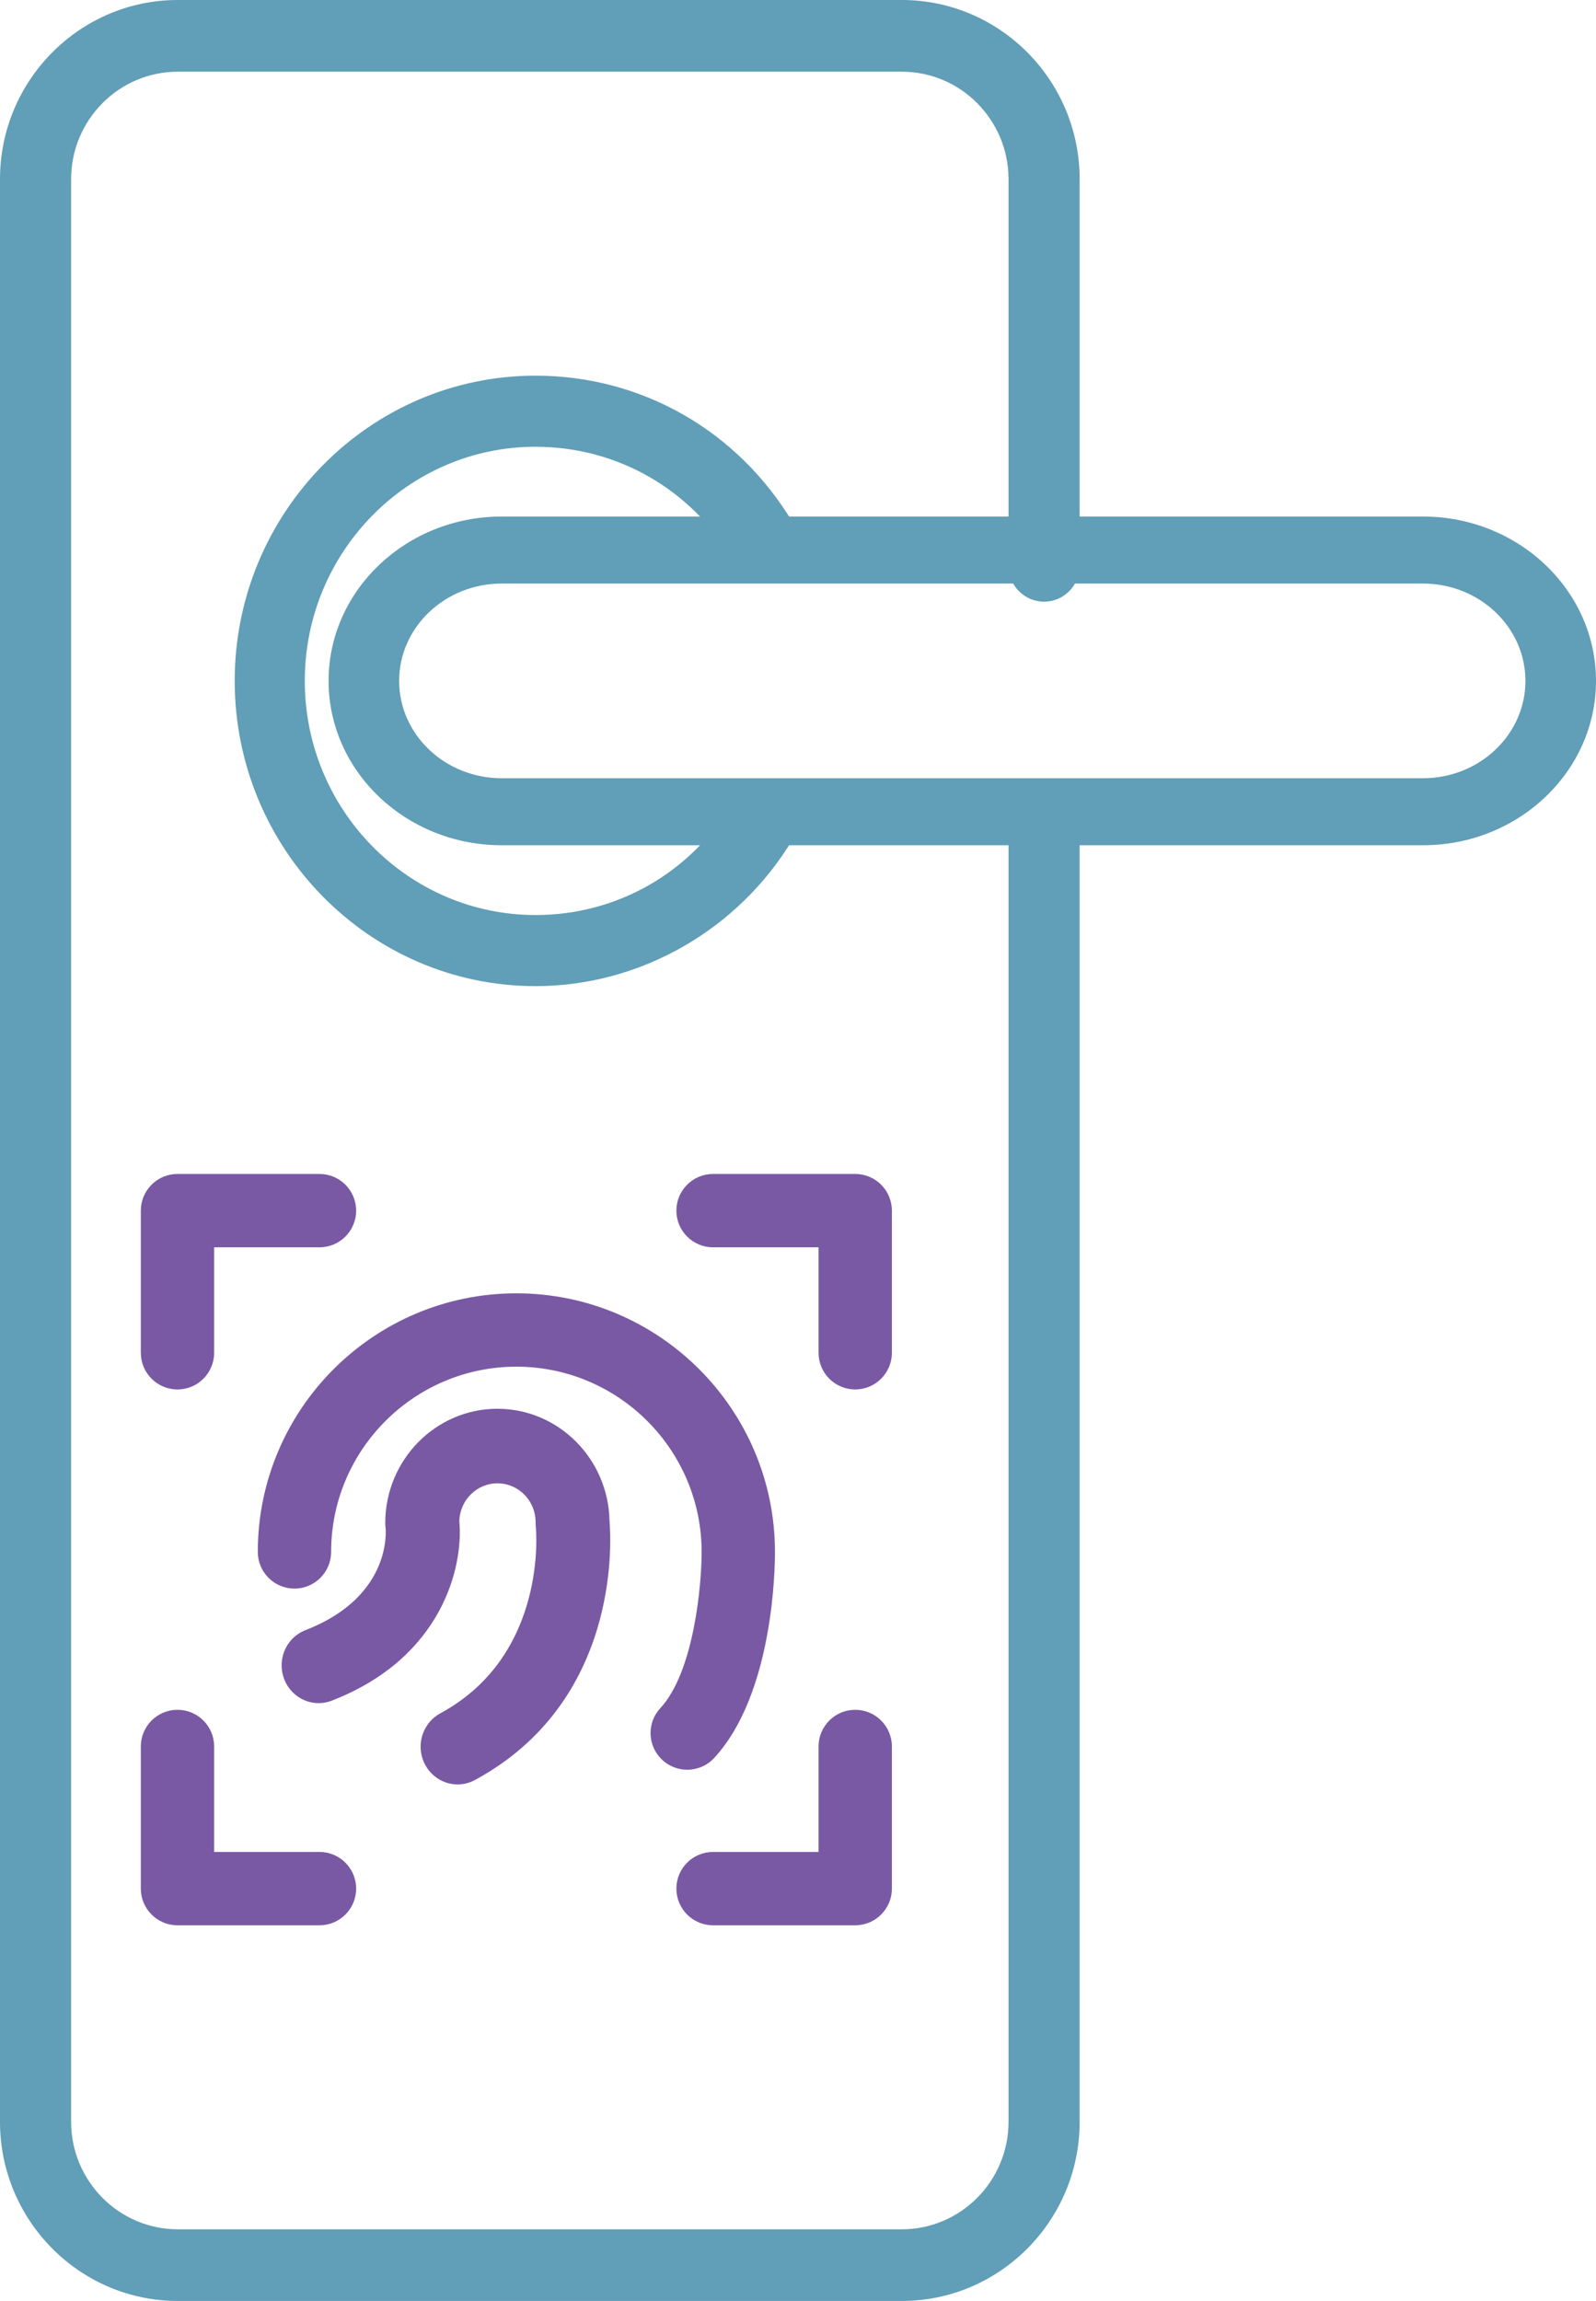
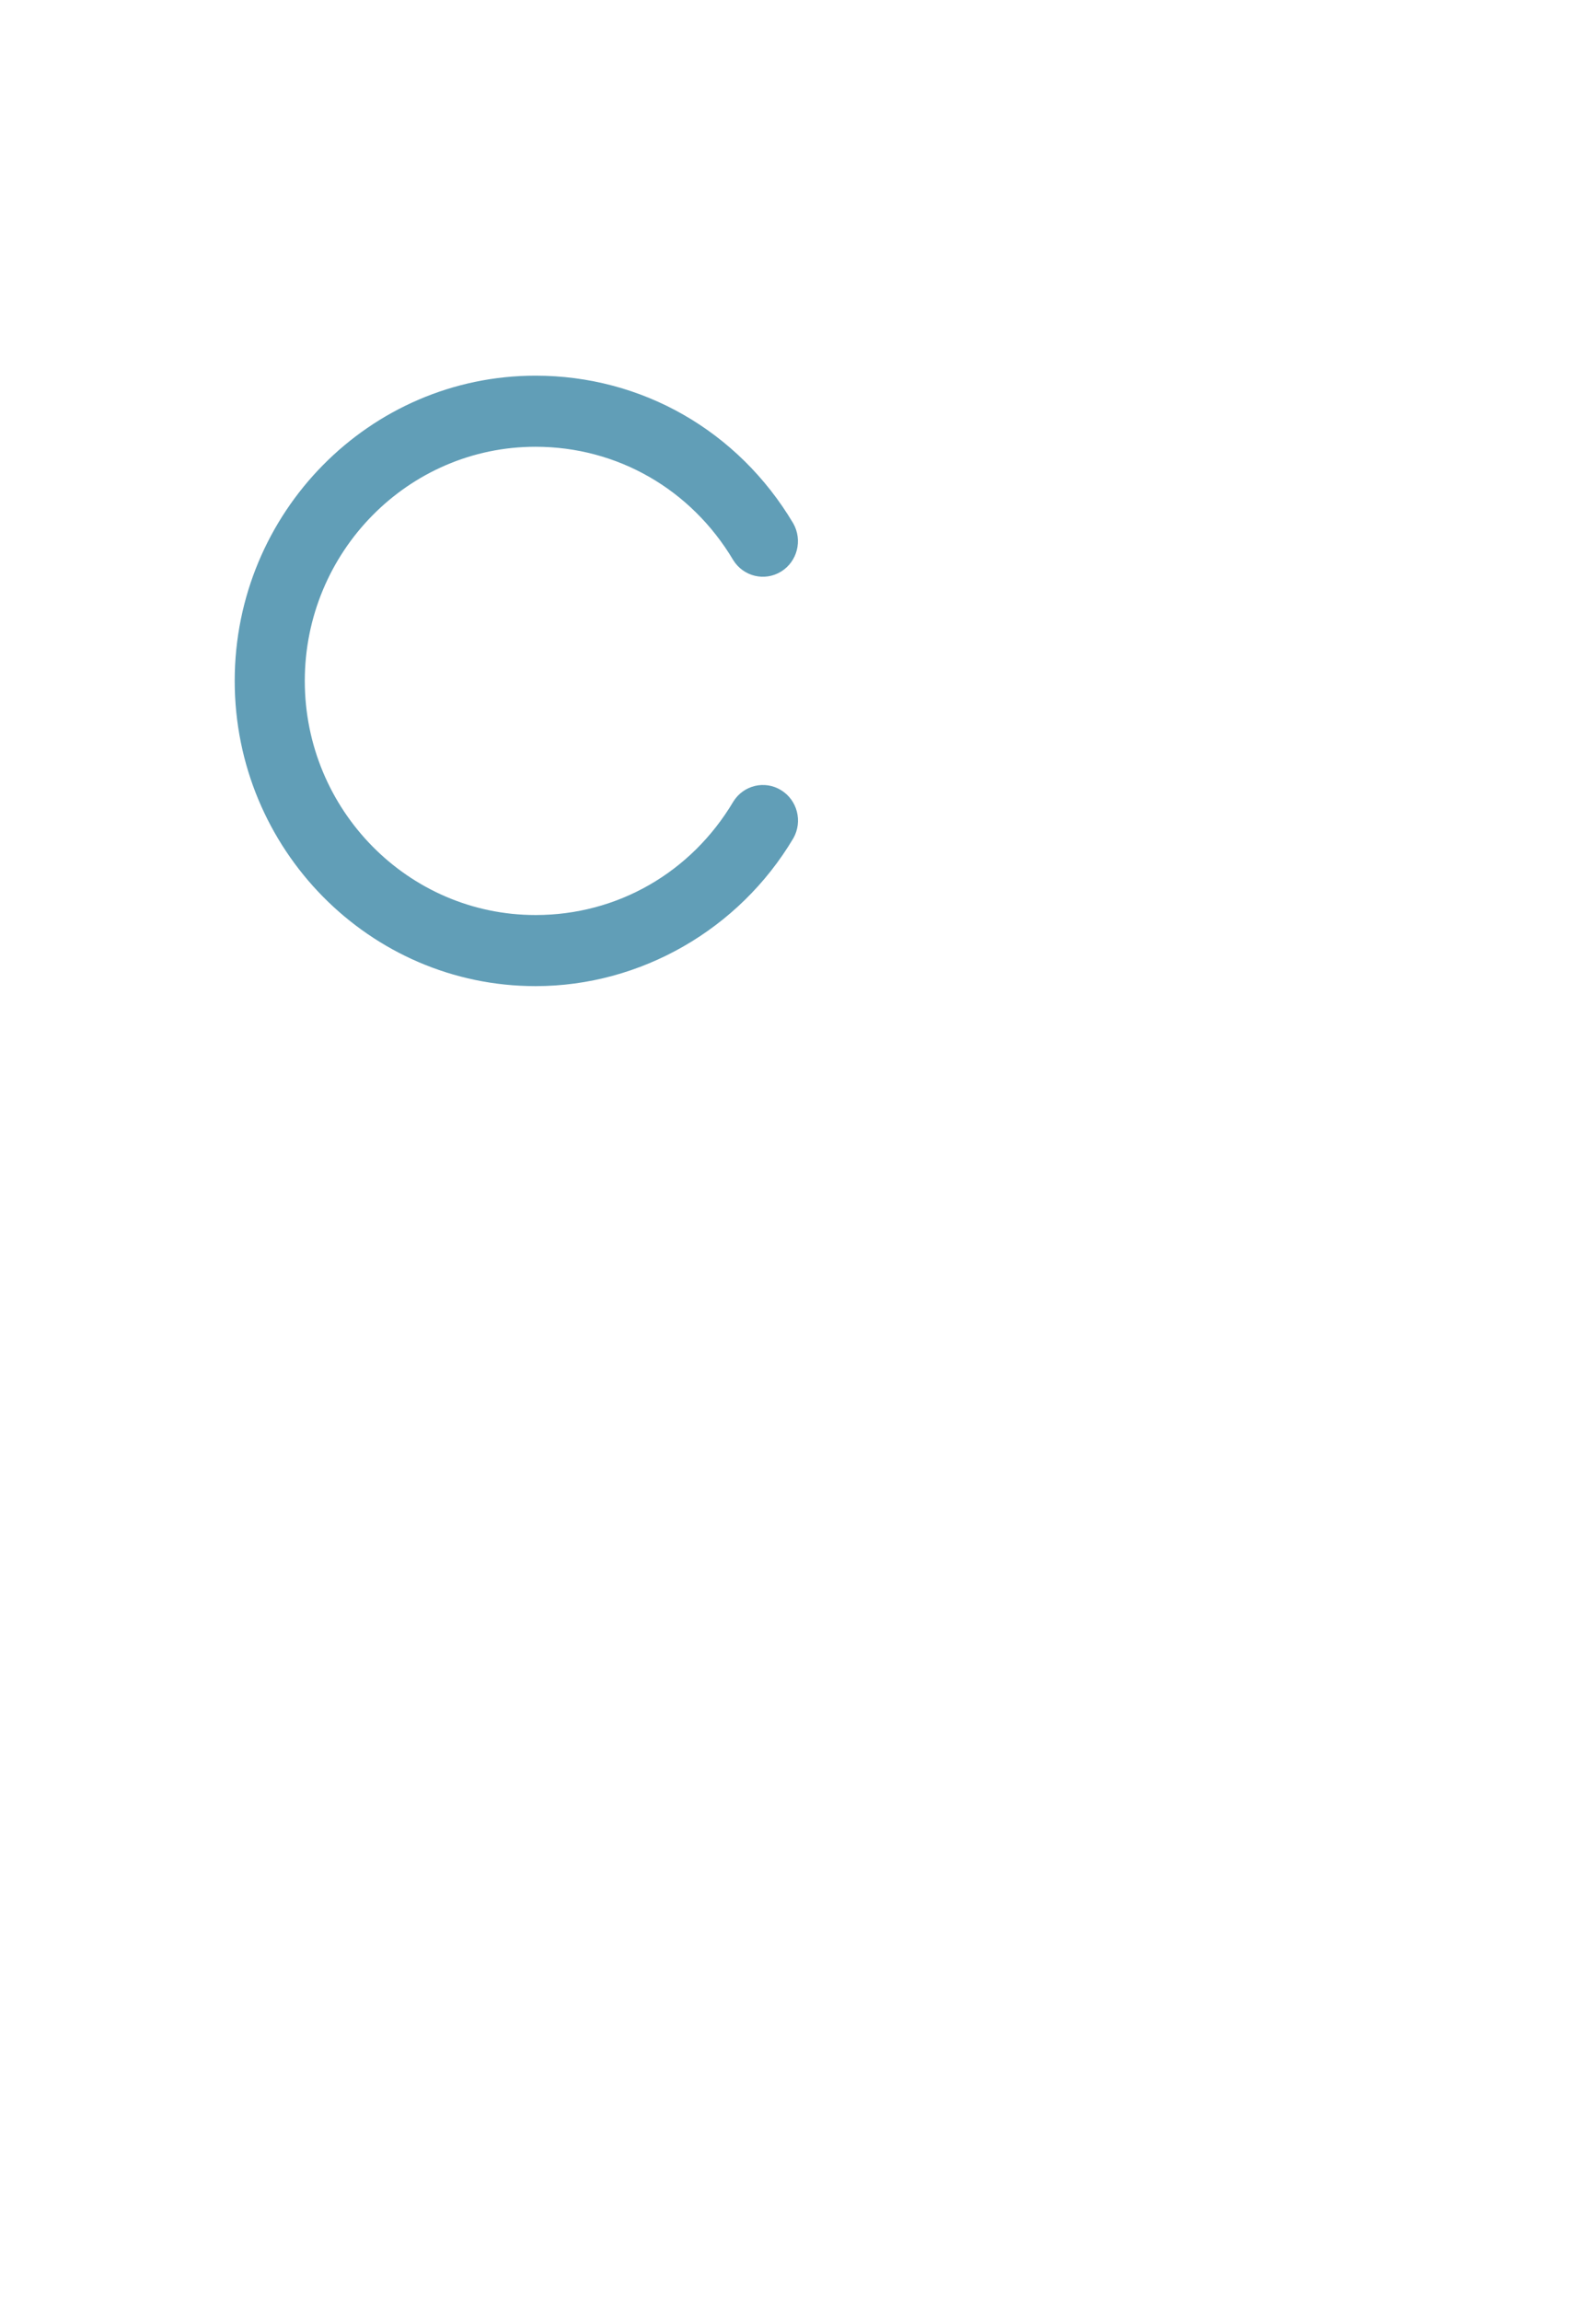
<svg xmlns="http://www.w3.org/2000/svg" width="34" height="49" viewBox="0 0 34 49" fill="none">
-   <path d="M19.212 49H3.788C1.699 49 0 47.288 0 45.184V3.816C0 1.712 1.699 0 3.788 0H19.212C21.301 0 23 1.712 23 3.816V12.05C23 12.471 22.661 12.813 22.242 12.813C21.824 12.813 21.485 12.471 21.485 12.05V3.816C21.485 2.553 20.465 1.527 19.212 1.527H3.788C2.535 1.527 1.515 2.553 1.515 3.816V45.184C1.515 46.447 2.535 47.474 3.788 47.474H19.212C20.465 47.474 21.485 46.447 21.485 45.184V18.013C21.485 17.591 21.824 17.25 22.242 17.25C22.661 17.25 23 17.591 23 18.013V45.184C23 47.288 21.3 49 19.212 49Z" fill="#619EB7" />
-   <path d="M6.806 41H3.781C3.35 41 3 40.65 3 40.219V37.192C3 36.761 3.35 36.411 3.781 36.411C4.213 36.411 4.562 36.761 4.562 37.192V39.438H6.806C7.238 39.438 7.587 39.788 7.587 40.219C7.587 40.65 7.238 41 6.806 41ZM18.219 29.589C17.787 29.589 17.438 29.239 17.438 28.808V26.562H15.191C14.759 26.562 14.409 26.212 14.409 25.781C14.409 25.35 14.759 25 15.191 25H18.219C18.65 25 19 25.35 19 25.781V28.808C19 29.239 18.65 29.589 18.219 29.589ZM3.781 29.589C3.35 29.589 3 29.239 3 28.808V25.781C3 25.35 3.35 25 3.781 25H6.806C7.238 25 7.587 25.35 7.587 25.781C7.587 26.212 7.238 26.562 6.806 26.562H4.562V28.808C4.562 29.239 4.213 29.589 3.781 29.589ZM18.219 41H15.191C14.759 41 14.409 40.65 14.409 40.219C14.409 39.788 14.759 39.438 15.191 39.438H17.438V37.192C17.438 36.761 17.787 36.411 18.219 36.411C18.65 36.411 19 36.761 19 37.192V40.219C19 40.65 18.65 41 18.219 41ZM14.64 37.687C14.329 37.687 14.049 37.503 13.925 37.219C13.8 36.934 13.856 36.603 14.067 36.376C14.793 35.591 14.948 33.71 14.947 33.052C14.947 30.874 13.176 29.104 11 29.104C8.825 29.104 7.054 30.874 7.054 33.049C7.054 33.48 6.704 33.83 6.273 33.83C5.842 33.83 5.492 33.48 5.492 33.049C5.492 30.012 7.963 27.542 11 27.542C14.038 27.542 16.509 30.012 16.509 33.049C16.511 33.35 16.485 36.062 15.214 37.437C15.066 37.597 14.857 37.688 14.64 37.687Z" fill="#7959A4" />
-   <path d="M9.75 38C9.388 38.001 9.072 37.749 8.984 37.391C8.897 37.033 9.06 36.659 9.38 36.486C11.681 35.242 11.418 32.55 11.415 32.523C11.411 32.493 11.41 32.464 11.41 32.435C11.42 31.977 11.064 31.598 10.615 31.588C10.167 31.578 9.795 31.941 9.785 32.398C9.875 33.357 9.426 35.3 7.076 36.213C6.812 36.319 6.513 36.272 6.293 36.09C6.072 35.908 5.965 35.62 6.01 35.335C6.056 35.05 6.248 34.812 6.514 34.712C8.374 33.989 8.216 32.551 8.214 32.537C8.21 32.503 8.207 32.469 8.207 32.435C8.207 31.092 9.28 30 10.597 30C11.9 30.002 12.961 31.066 12.985 32.394C13.024 32.853 13.195 36.242 10.118 37.906C10.005 37.968 9.879 38 9.75 38Z" fill="#7959A4" />
-   <path d="M30.314 18H10.687C8.654 18 7 16.43 7 14.5C7 12.57 8.654 11 10.687 11H30.314C32.346 11 34 12.57 34 14.5C34 16.43 32.347 18 30.314 18ZM10.687 12.427C9.481 12.428 8.504 13.355 8.503 14.5C8.504 15.645 9.481 16.572 10.687 16.573H30.314C31.519 16.572 32.496 15.645 32.497 14.5C32.496 13.355 31.519 12.428 30.314 12.427H10.687Z" fill="#619EB7" />
  <path d="M11.411 21H11.408C7.875 21 5 18.084 5 14.5C5 10.916 7.875 8 11.408 8C13.675 8 15.727 9.176 16.899 11.146C17.102 11.504 16.986 11.96 16.638 12.173C16.29 12.386 15.838 12.278 15.621 11.929C14.722 10.417 13.147 9.514 11.408 9.514C8.698 9.514 6.493 11.751 6.493 14.5C6.493 17.25 8.698 19.486 11.408 19.486H11.411C13.15 19.486 14.724 18.583 15.623 17.069C15.84 16.721 16.291 16.613 16.638 16.826C16.986 17.038 17.103 17.492 16.902 17.849C15.748 19.793 13.644 21 11.411 21Z" fill="#619EB7" />
</svg>